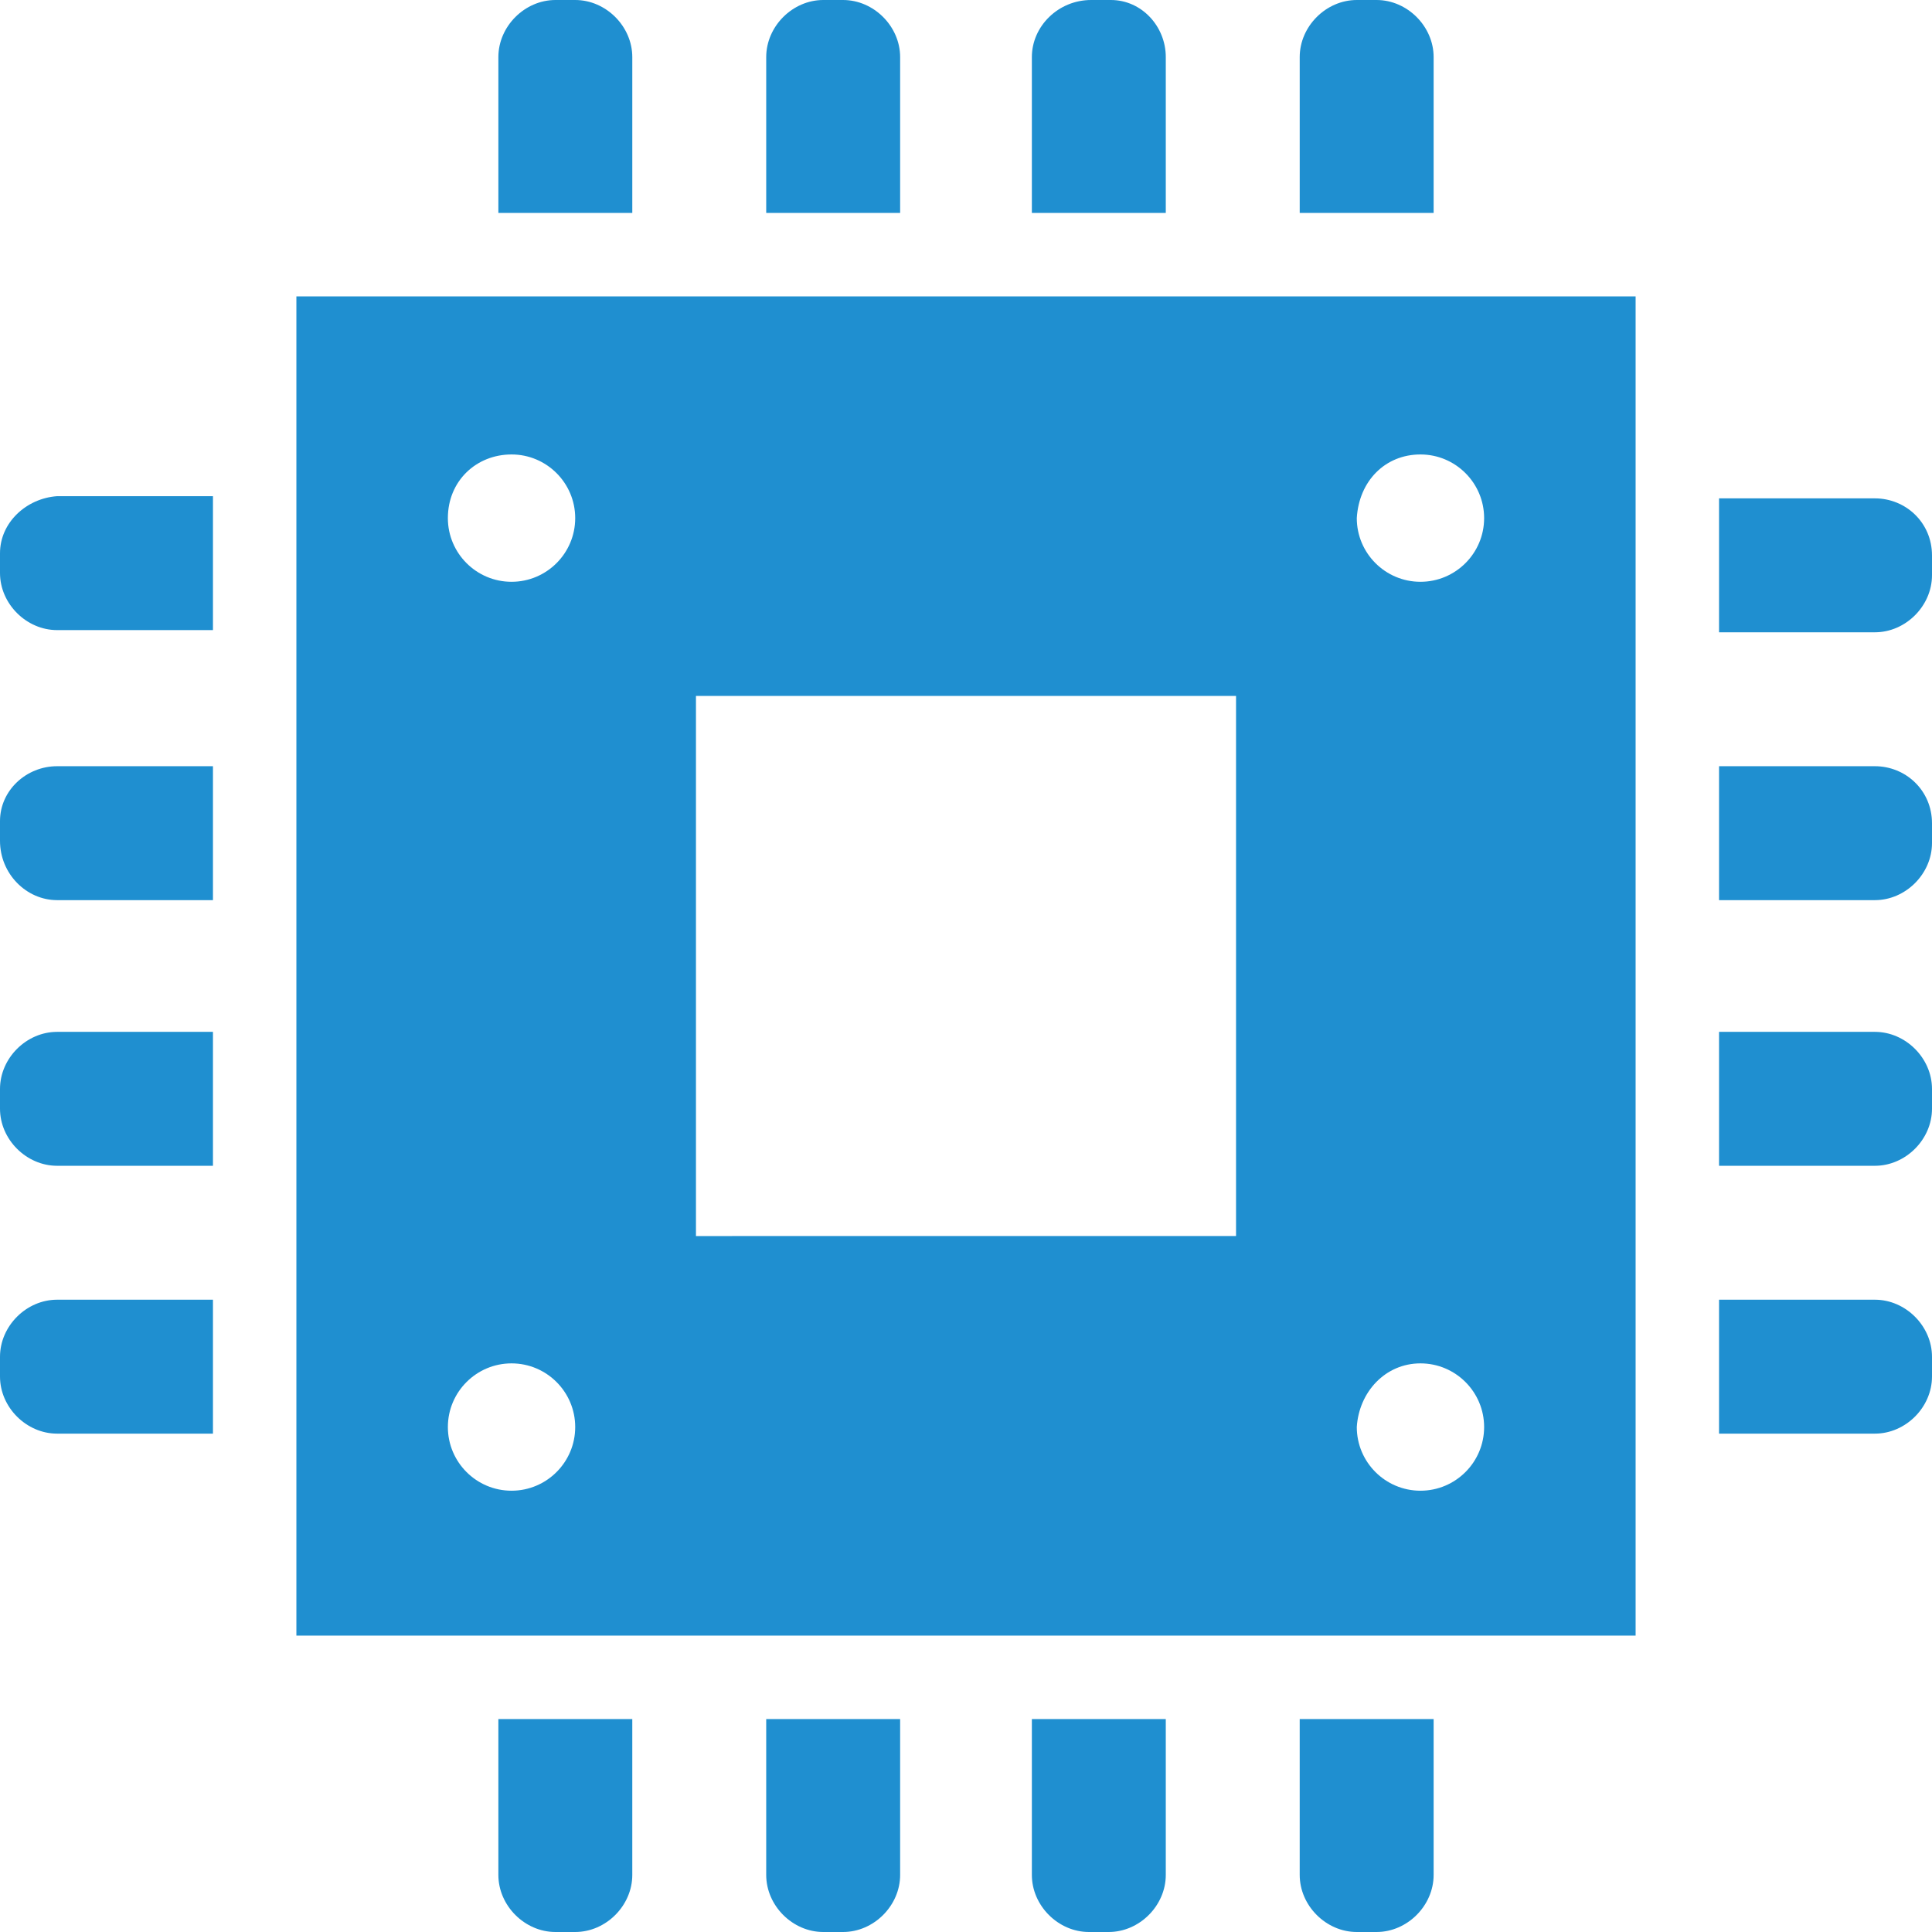
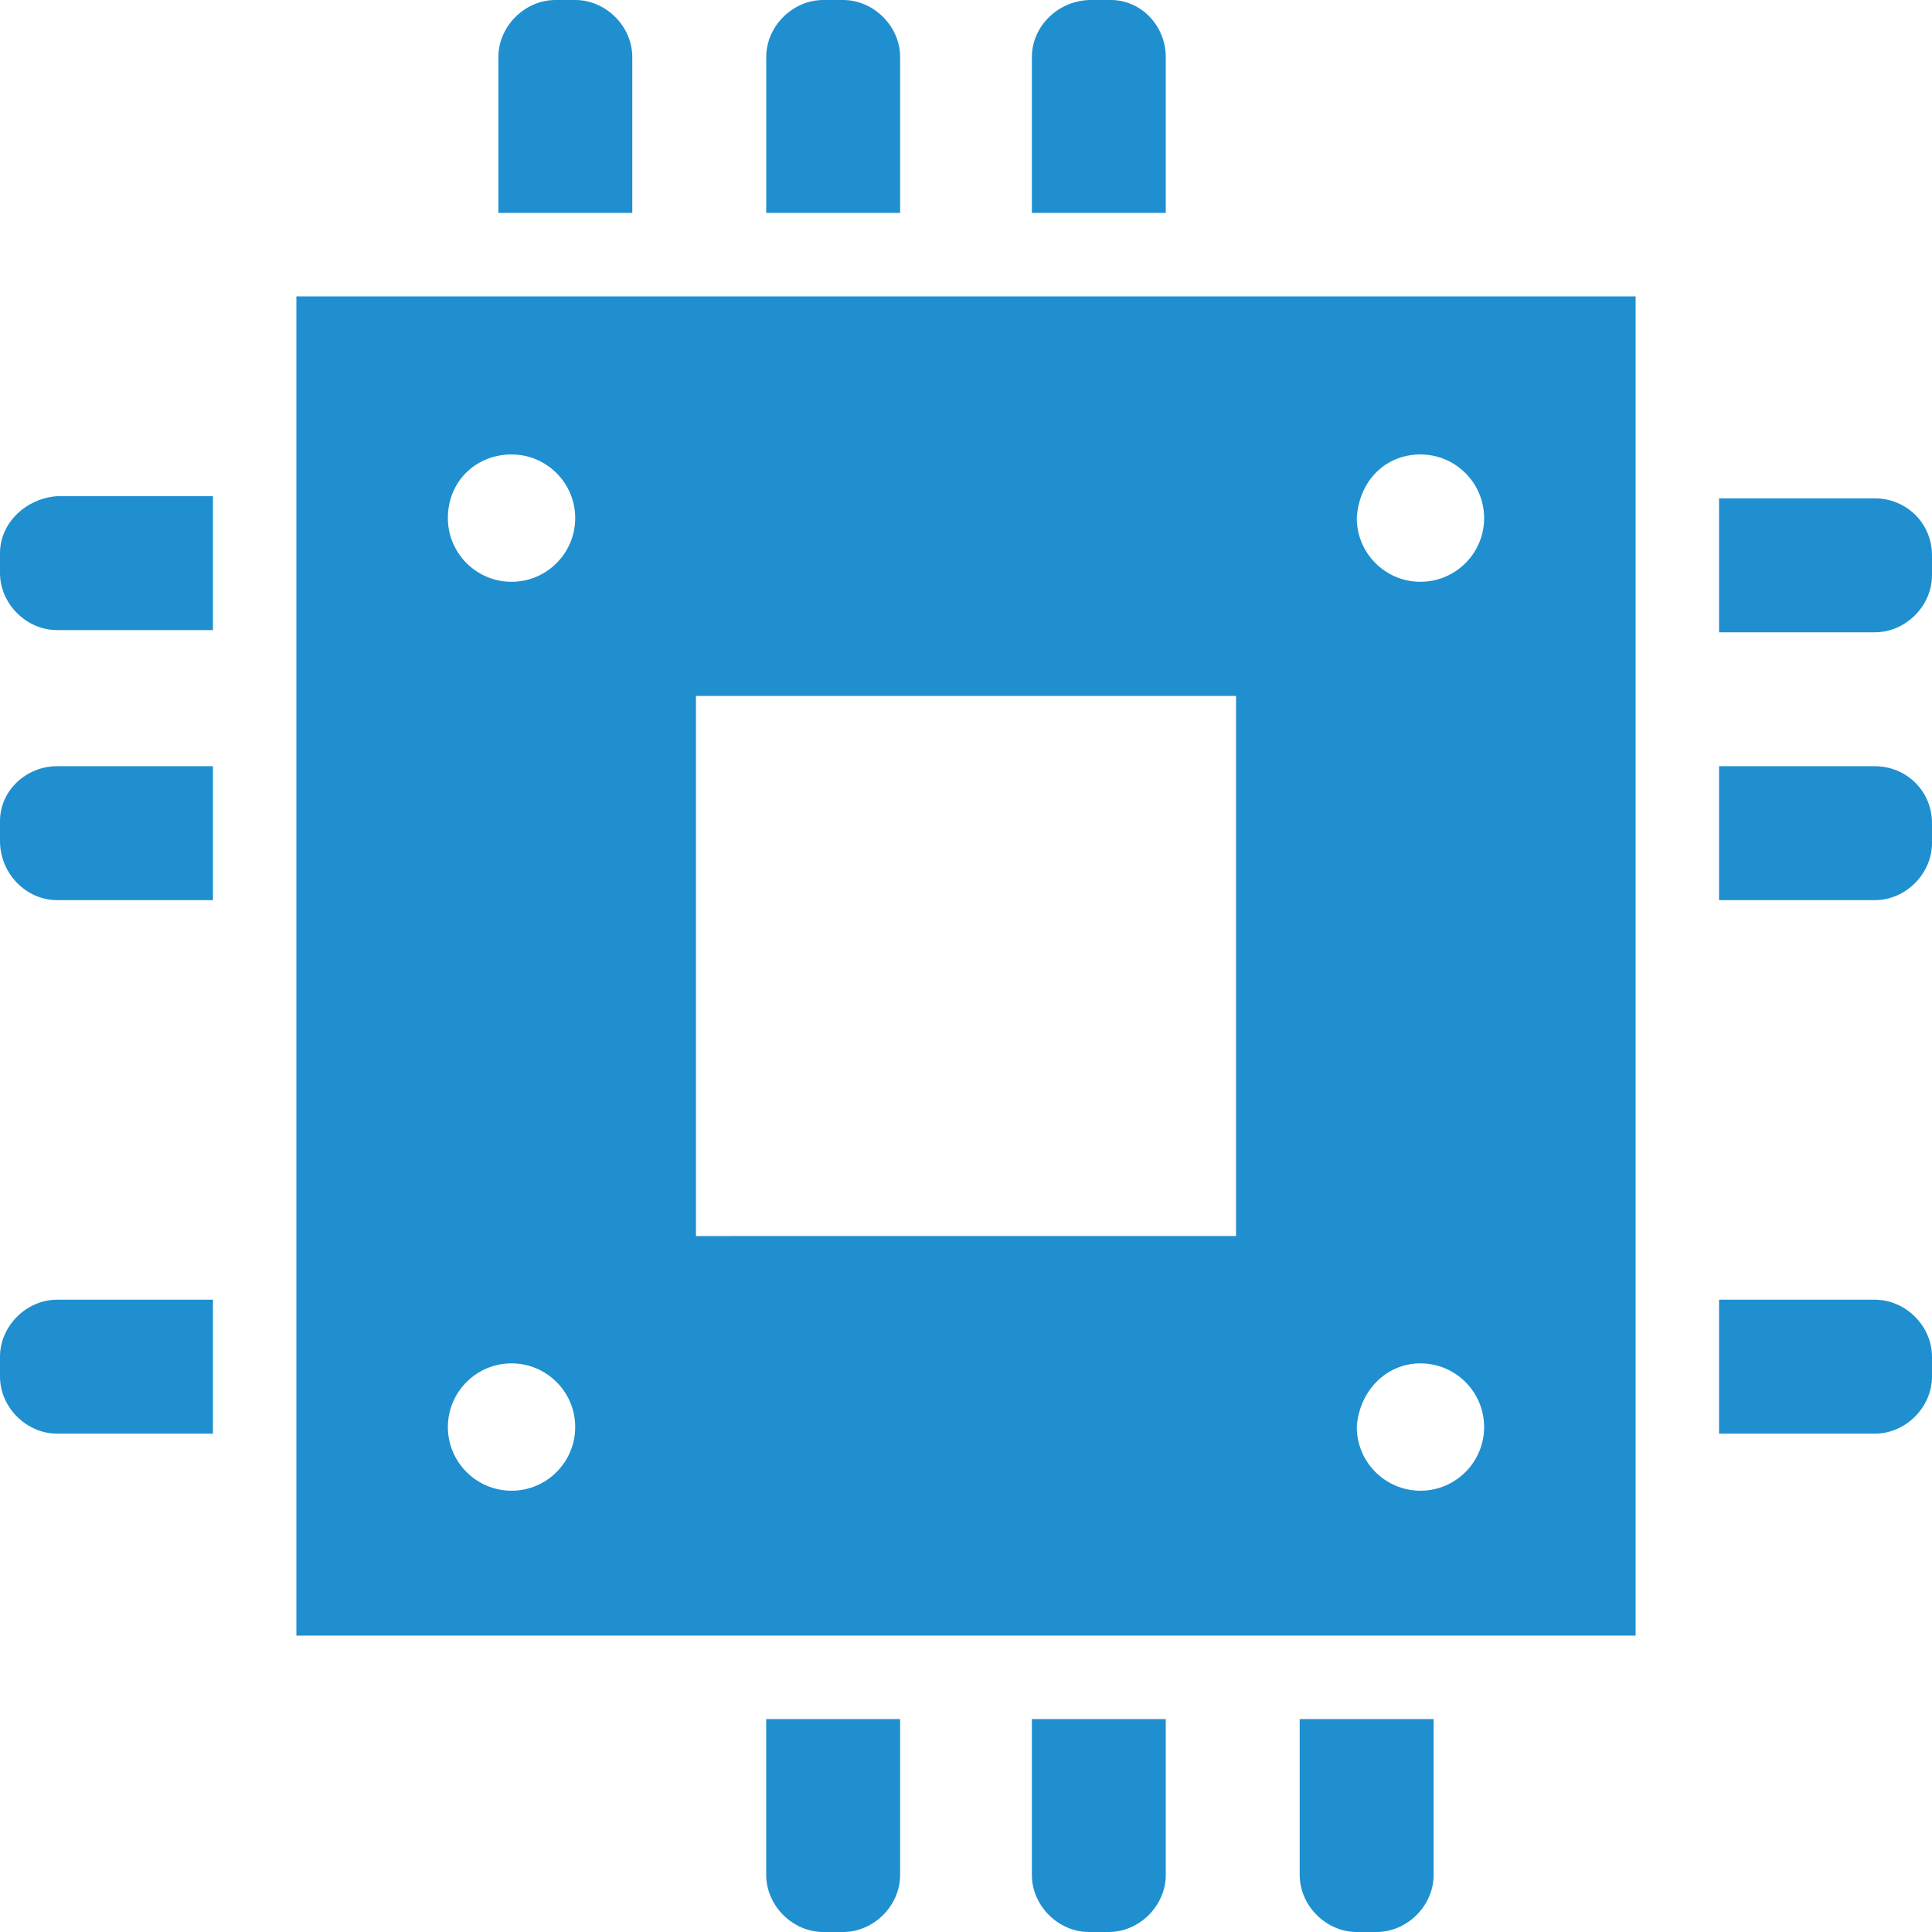
<svg xmlns="http://www.w3.org/2000/svg" version="1.1" id="_x32_" x="0px" y="0px" viewBox="0 0 88 88" style="enable-background:new 0 0 88 88;" xml:space="preserve">
  <style type="text/css">
	.st0{fill:#1F8FD0;}
</style>
  <g>
    <path class="st0" d="M28.8,2.6c0-1.4-1.2-2.6-2.6-2.6h-0.9c-1.4,0-2.6,1.2-2.6,2.6v7.1h6.1V2.6z" />
    <path class="st0" d="M41,2.6C41,1.2,39.8,0,38.4,0h-0.9c-1.4,0-2.6,1.2-2.6,2.6v7.1H41L41,2.6L41,2.6z" />
    <path class="st0" d="M53.1,2.6C53.1,1.2,52,0,50.6,0h-0.9C48.2,0,47,1.2,47,2.6v7.1h6.1V2.6z" />
-     <path class="st0" d="M65.3,2.6c0-1.4-1.2-2.6-2.6-2.6h-0.9c-1.4,0-2.6,1.2-2.6,2.6v7.1h6.1V2.6z" />
-     <path class="st0" d="M22.7,85.4c0,1.4,1.2,2.6,2.6,2.6h0.9c1.4,0,2.6-1.2,2.6-2.6v-7.1h-6.1V85.4z" />
-     <path class="st0" d="M34.9,85.4c0,1.4,1.2,2.6,2.6,2.6h0.9c1.4,0,2.6-1.2,2.6-2.6v-7.1h-6.1V85.4L34.9,85.4z" />
+     <path class="st0" d="M34.9,85.4c0,1.4,1.2,2.6,2.6,2.6h0.9c1.4,0,2.6-1.2,2.6-2.6v-7.1h-6.1V85.4L34.9,85.4" />
    <path class="st0" d="M47,85.4c0,1.4,1.2,2.6,2.6,2.6h0.9c1.4,0,2.6-1.2,2.6-2.6v-7.1H47V85.4z" />
    <path class="st0" d="M59.2,85.4c0,1.4,1.2,2.6,2.6,2.6h0.9c1.4,0,2.6-1.2,2.6-2.6v-7.1h-6.1V85.4z" />
    <path class="st0" d="M85.4,22.7h-7.1v6.1h7.1c1.4,0,2.6-1.2,2.6-2.6v-0.9C88,23.8,86.8,22.7,85.4,22.7z" />
    <path class="st0" d="M85.4,34.9h-7.1V41h7.1c1.4,0,2.6-1.2,2.6-2.6v-0.9C88,36,86.8,34.9,85.4,34.9z" />
-     <path class="st0" d="M85.4,47h-7.1v6.1h7.1c1.4,0,2.6-1.2,2.6-2.6v-0.9C88,48.2,86.8,47,85.4,47z" />
    <path class="st0" d="M85.4,59.2h-7.1v6.1h7.1c1.4,0,2.6-1.2,2.6-2.6v-0.9C88,60.4,86.8,59.2,85.4,59.2z" />
    <path class="st0" d="M0,25.2v0.9c0,1.4,1.2,2.6,2.6,2.6h7.1v-6.1H2.6C1.2,22.7,0,23.8,0,25.2z" />
    <path class="st0" d="M0,37.4v0.9C0,39.8,1.2,41,2.6,41h7.1v-6.1H2.6C1.2,34.9,0,36,0,37.4z" />
-     <path class="st0" d="M0,49.6v0.9c0,1.4,1.2,2.6,2.6,2.6h7.1V47H2.6C1.2,47,0,48.2,0,49.6z" />
    <path class="st0" d="M0,61.8v0.9c0,1.4,1.2,2.6,2.6,2.6h7.1v-6.1H2.6C1.2,59.2,0,60.4,0,61.8z" />
    <path class="st0" d="M13.5,74.5h61v-61h-61V74.5z M64.7,20.7c1.6,0,2.9,1.3,2.9,2.9c0,1.6-1.3,2.9-2.9,2.9c-1.6,0-2.9-1.3-2.9-2.9   C61.9,21.9,63.1,20.7,64.7,20.7z M64.7,62.1c1.6,0,2.9,1.3,2.9,2.9c0,1.6-1.3,2.9-2.9,2.9c-1.6,0-2.9-1.3-2.9-2.9   C61.9,63.4,63.1,62.1,64.7,62.1z M31.7,31.7h24.6v24.6H31.7V31.7z M23.3,20.7c1.6,0,2.9,1.3,2.9,2.9c0,1.6-1.3,2.9-2.9,2.9   c-1.6,0-2.9-1.3-2.9-2.9C20.4,21.9,21.7,20.7,23.3,20.7z M23.3,62.1c1.6,0,2.9,1.3,2.9,2.9c0,1.6-1.3,2.9-2.9,2.9   c-1.6,0-2.9-1.3-2.9-2.9C20.4,63.4,21.7,62.1,23.3,62.1z" />
  </g>
</svg>